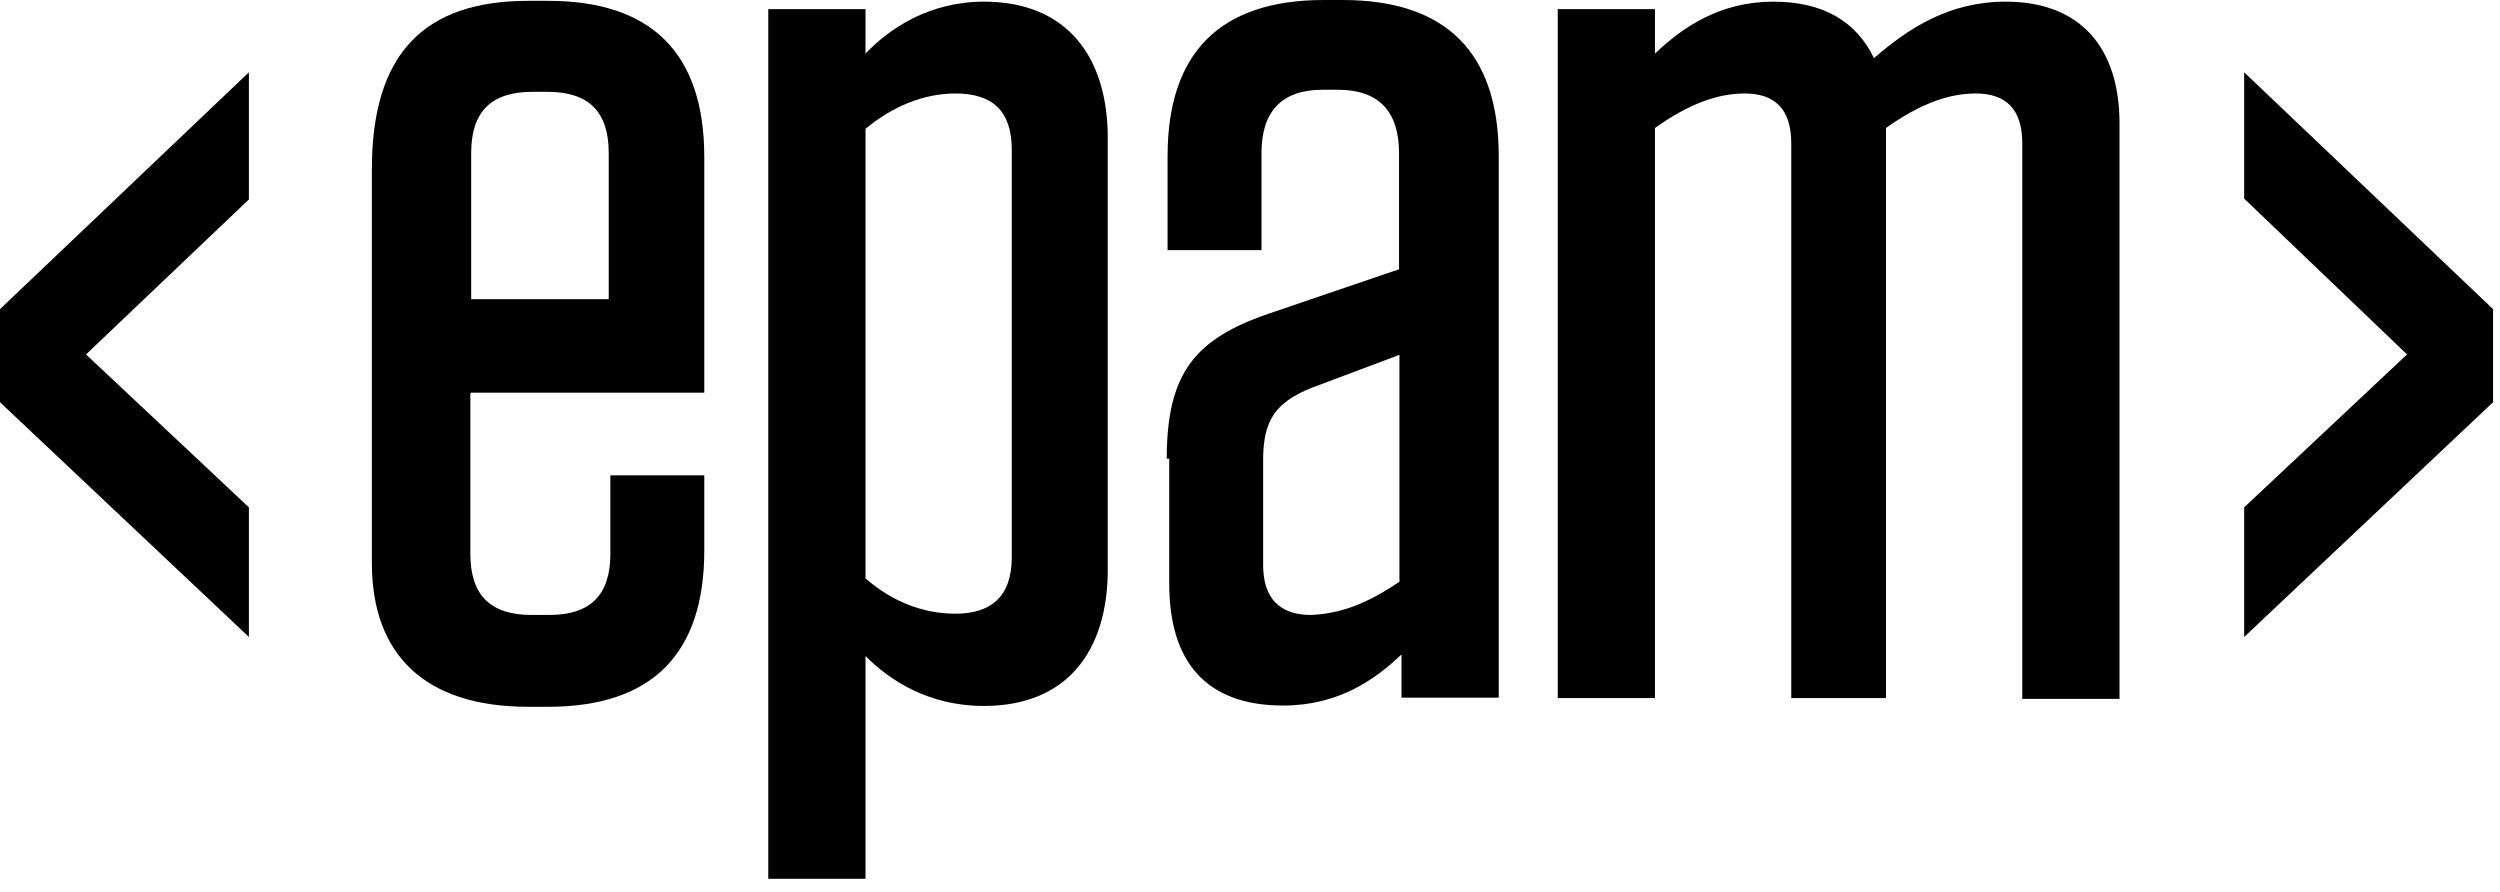
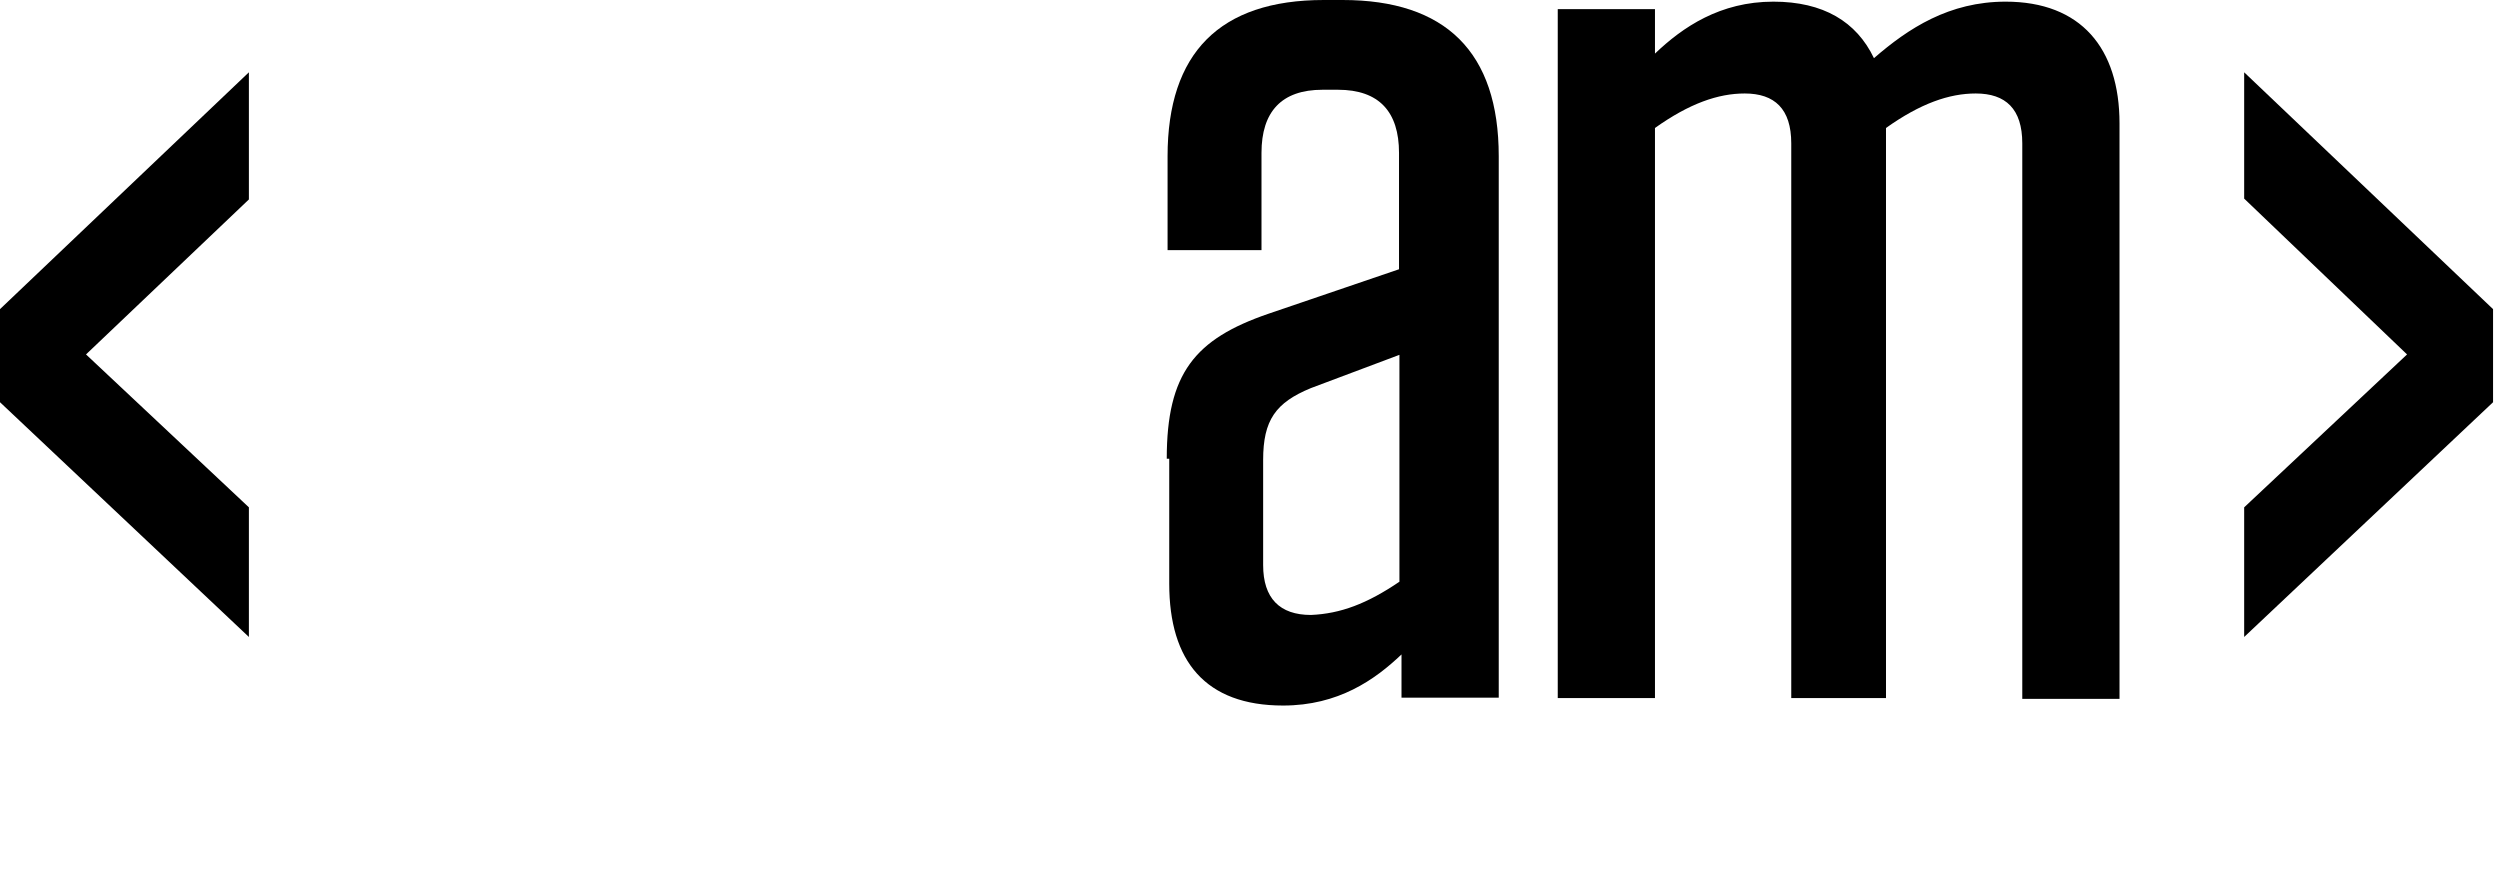
<svg xmlns="http://www.w3.org/2000/svg" width="171" height="61" viewBox="0 0 171 61" fill="none">
-   <path d="M32.172 26.914V37.885C32.172 40.698 33.536 42.063 36.35 42.063H37.572C40.386 42.063 41.75 40.698 41.75 37.885V32.513H48.173V37.657C48.173 44.706 44.621 48.344 37.487 48.344H36.123C29.074 48.344 25.436 44.791 25.436 38.51V11.567C25.436 3.695 28.989 0.057 36.123 0.057H37.487C44.535 0.057 48.173 3.609 48.173 10.743V26.858H32.201V26.914H32.172ZM32.172 20.463H41.636V10.459C41.636 7.645 40.272 6.281 37.459 6.281H36.407C33.593 6.281 32.229 7.645 32.229 10.459V20.463H32.172Z" fill="black" />
-   <path d="M52.55 0.625H59.201V3.666C60.792 1.989 63.521 0.113 67.301 0.113C72.985 0.113 75.77 3.893 75.77 9.435V38.965C75.77 44.563 72.957 48.287 67.301 48.287C63.435 48.287 60.792 46.468 59.201 44.876V60.11H52.55V0.625ZM59.201 39.561C61.02 41.153 63.151 41.977 65.34 41.977C67.755 41.977 69.205 40.84 69.205 38.112V10.259C69.205 7.531 67.841 6.394 65.34 6.394C63.151 6.394 61.02 7.304 59.201 8.81V39.561Z" fill="black" />
  <path d="M79.806 31.377C79.806 25.55 81.71 23.191 86.769 21.458L95.693 18.417V10.459C95.693 7.645 94.329 6.139 91.515 6.139H90.463C87.65 6.139 86.286 7.645 86.286 10.459V17.109H79.862V10.686C79.862 3.638 83.415 0 90.549 0H91.828C98.876 0 102.514 3.553 102.514 10.686V47.719H95.863V44.763C94.044 46.496 91.543 48.259 87.763 48.259C82.449 48.259 79.976 45.218 79.976 39.931V31.377H79.806ZM95.721 39.789V24.271L89.668 26.545C87.252 27.54 86.399 28.733 86.399 31.462V38.652C86.399 40.926 87.536 42.063 89.668 42.063C91.686 41.978 93.504 41.295 95.721 39.789Z" fill="black" />
  <path d="M129.173 47.747H122.522V9.805C122.522 7.446 121.385 6.394 119.339 6.394C117.52 6.394 115.559 7.076 113.2 8.753V47.747H106.55V0.625H113.2V3.666C115.104 1.847 117.662 0.113 121.3 0.113C124.711 0.113 126.984 1.477 128.178 3.979C130.537 1.932 133.322 0.113 137.187 0.113C142.332 0.113 144.975 3.296 144.975 8.441V47.803H138.324V9.805C138.324 7.446 137.187 6.394 135.141 6.394C133.322 6.394 131.361 7.076 129.002 8.753V47.747H129.173Z" fill="black" />
  <path d="M17.024 4.945V13.642L5.883 24.243L17.024 34.702V43.569L0 27.512V21.145L17.024 4.945Z" fill="black" />
-   <path d="M170.525 21.145V27.512L153.501 43.569V34.702L164.642 24.243L153.501 13.585V4.945L170.525 21.145Z" fill="black" />
+   <path d="M170.525 21.145V27.512L153.501 43.569V34.702L164.642 24.243L153.501 13.585V4.945L170.525 21.145" fill="black" />
</svg>